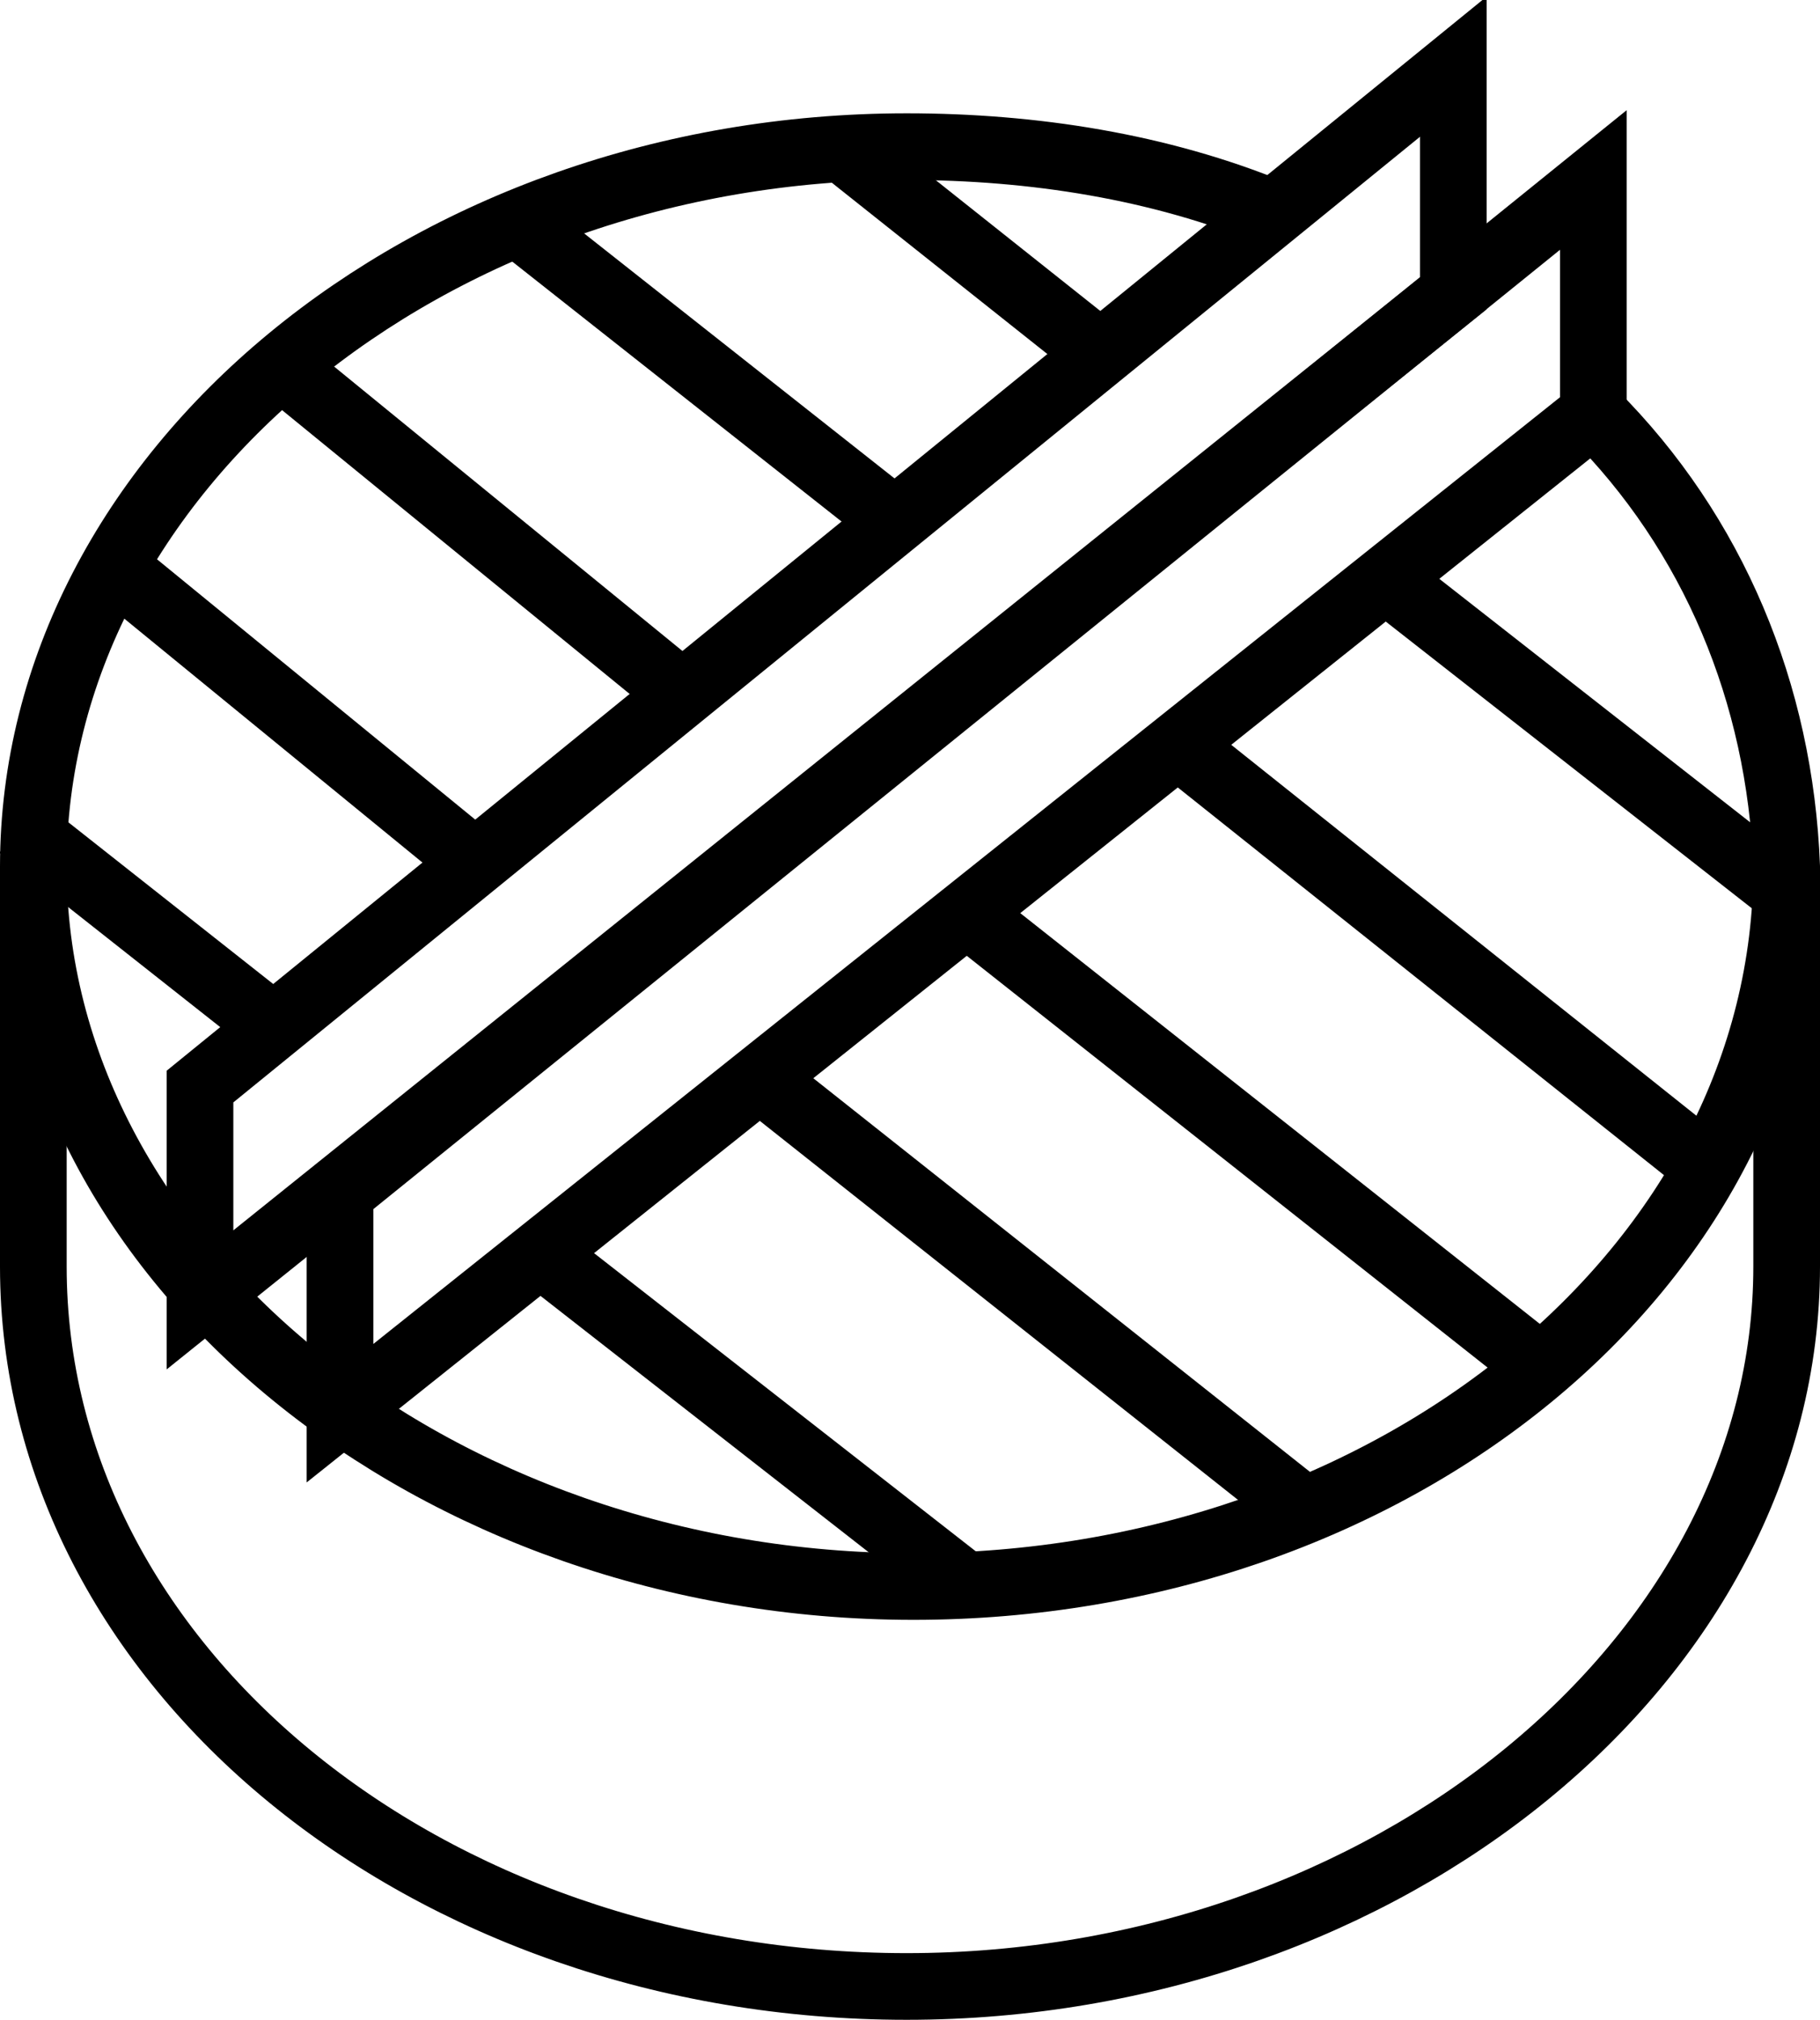
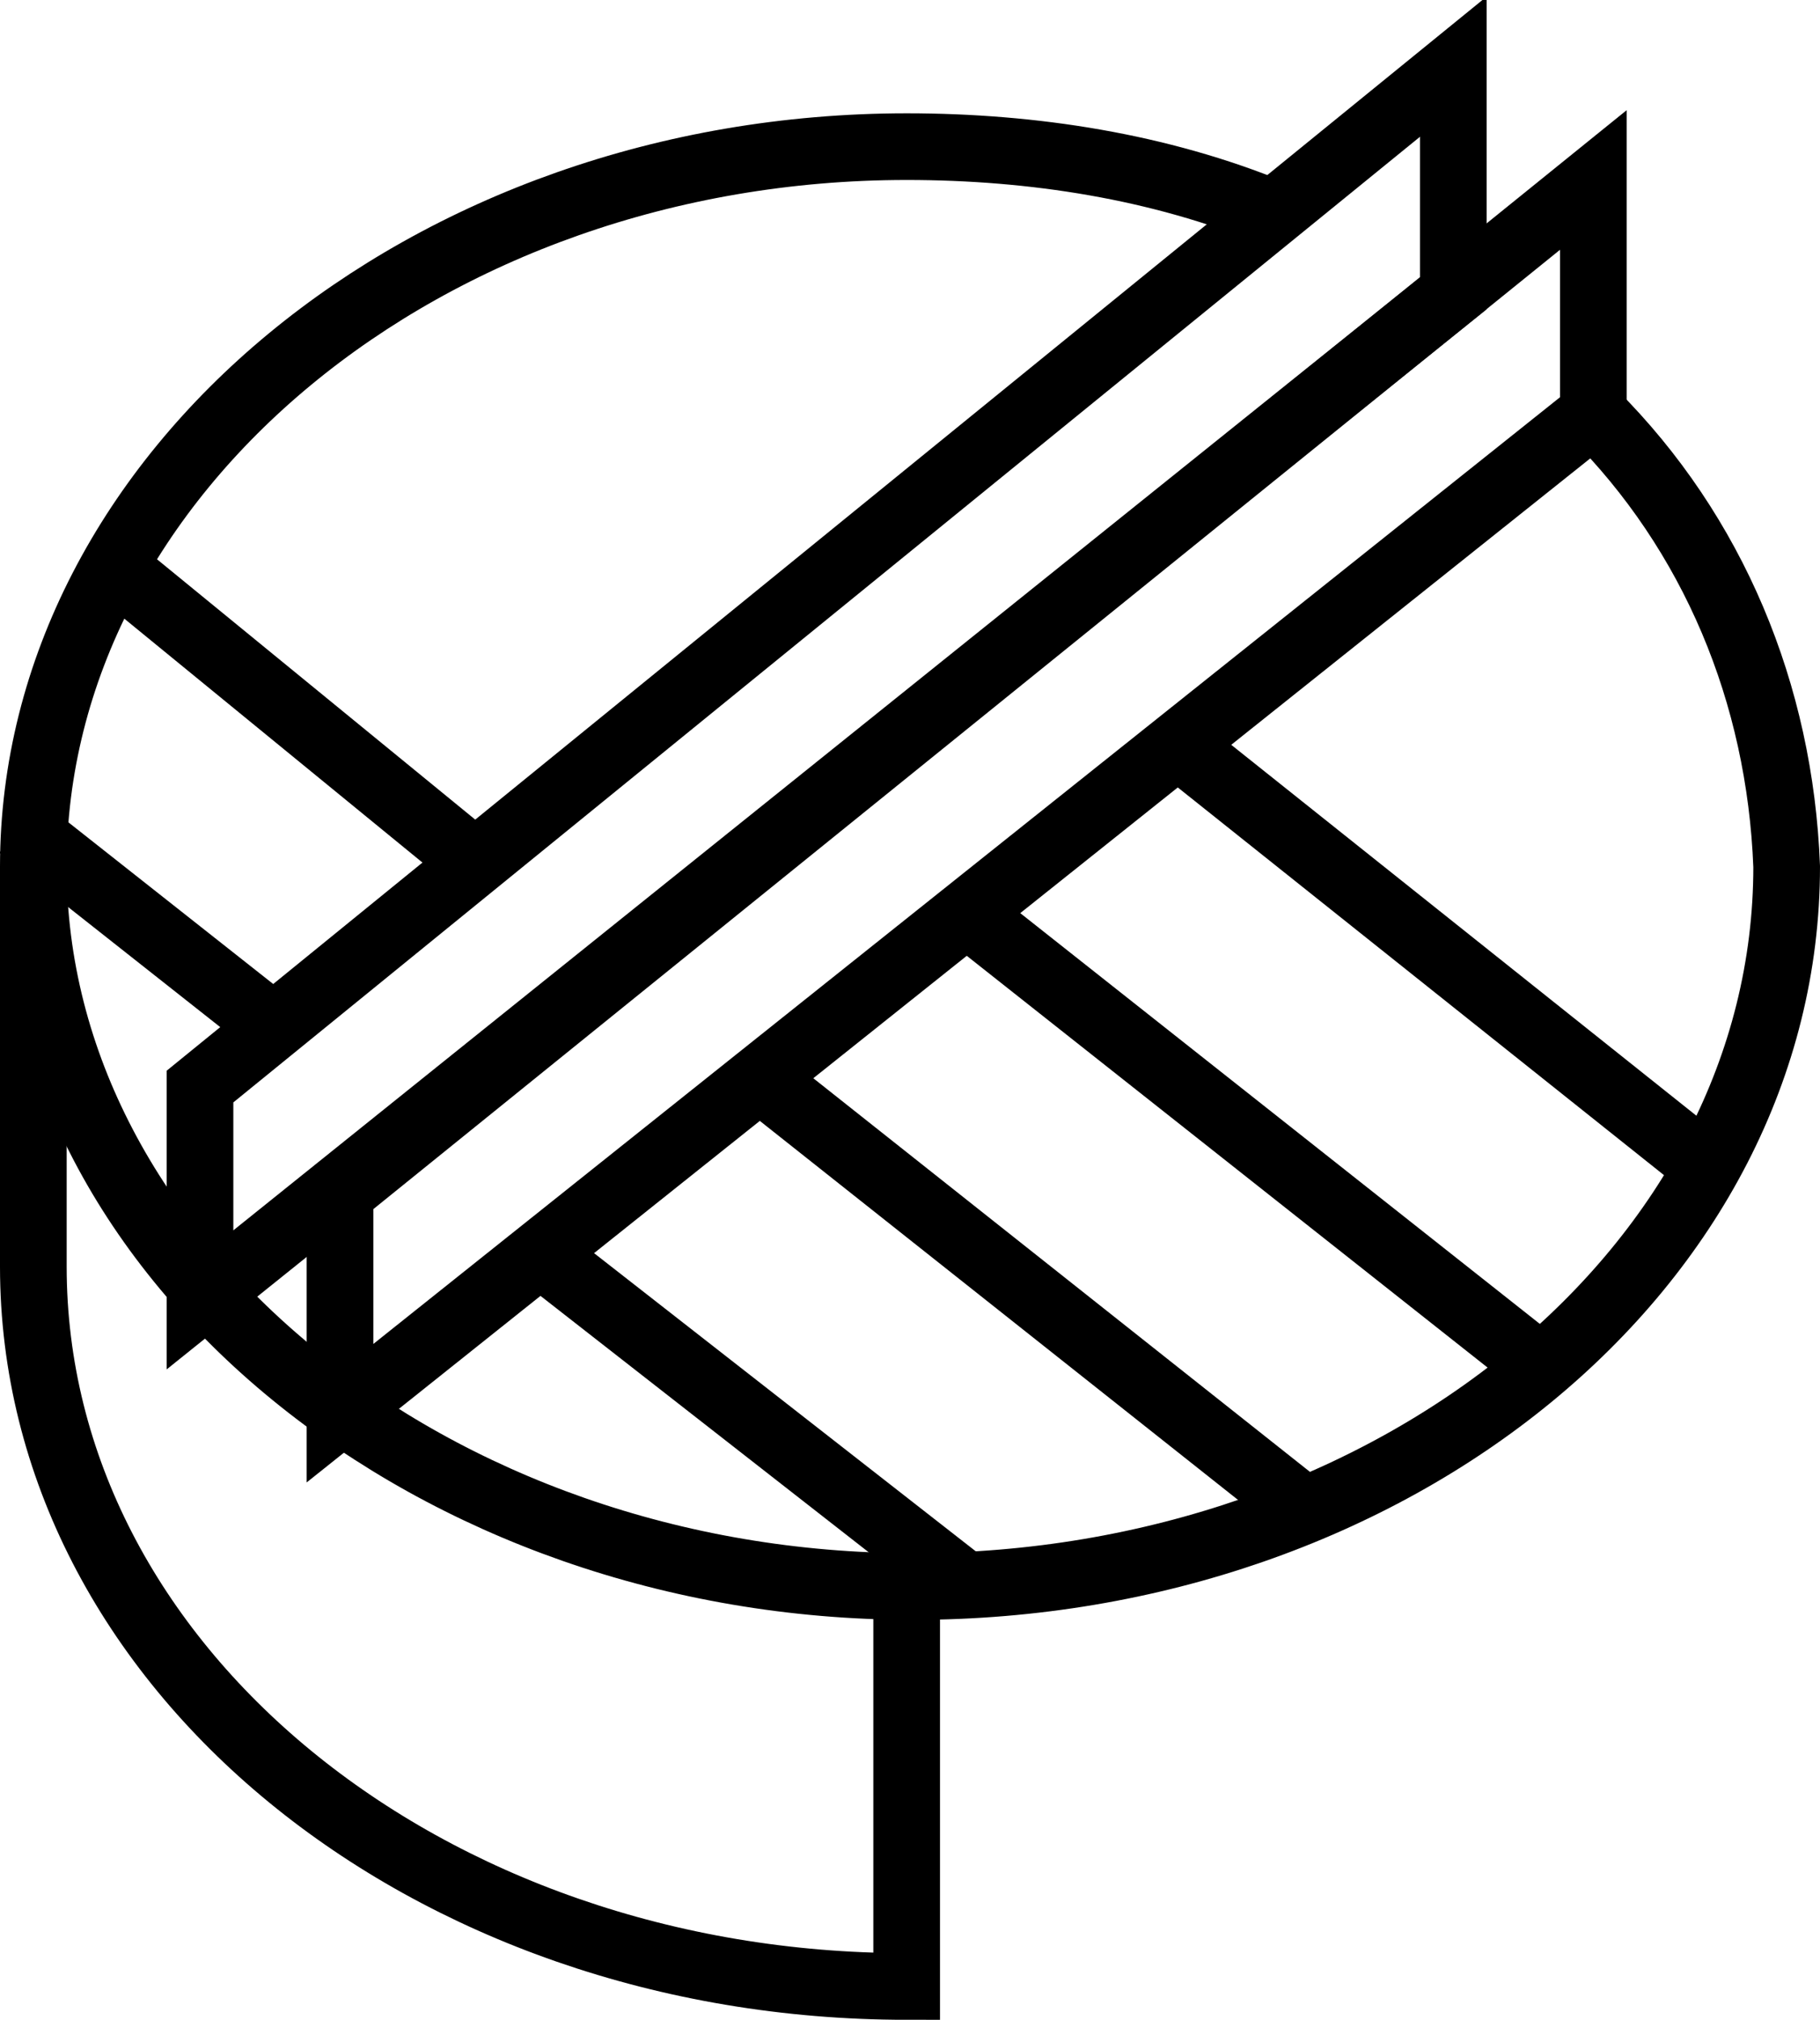
<svg xmlns="http://www.w3.org/2000/svg" version="1.1" id="Capa_1" x="0px" y="0px" viewBox="0 0 27.3 30.3" style="enable-background:new 0 0 27.3 30.3;" xml:space="preserve">
  <style type="text/css">
	.st0{fill:none;stroke:#000000;stroke-miterlimit:10;}
</style>
  <title>aluplan</title>
  <g id="Capa_2_1_">
    <g id="Capa_1-2">
      <path class="st0" d="M23.9,6.2c1.8,1.8,2.8,4.2,2.9,6.8c0,6-5.9,10.8-13.1,10.8S0.5,18.9,0.5,13S6.4,2.2,13.6,2.2    c1.9,0,3.8,0.3,5.5,1" />
-       <path class="st0" d="M0.5,13v6c0,6,5.9,10.8,13.1,10.8S26.8,24.9,26.8,19v-6" />
+       <path class="st0" d="M0.5,13v6c0,6,5.9,10.8,13.1,10.8v-6" />
      <polygon class="st0" points="23.9,2.7 23.9,6.2 5.1,21.2 5.1,17.9   " />
      <polygon class="st0" points="21.8,1 21.8,4.4 3,19.5 3,16.3   " />
      <line class="st0" x1="14.5" y1="13.7" x2="23.1" y2="20.5" />
      <line class="st0" x1="17.7" y1="11.2" x2="25.6" y2="17.5" />
-       <line class="st0" x1="20.8" y1="8.7" x2="26.8" y2="13.4" />
      <line class="st0" x1="11.3" y1="16.1" x2="19.5" y2="22.6" />
      <line class="st0" x1="8.1" y1="18.8" x2="14.5" y2="23.8" />
-       <line class="st0" x1="4.1" y1="5.4" x2="10.1" y2="10.3" />
-       <line class="st0" x1="7.7" y1="3.3" x2="13.4" y2="7.8" />
-       <line class="st0" x1="12.6" y1="2.2" x2="16.5" y2="5.3" />
      <line class="st0" x1="1.7" y1="8.5" x2="7.2" y2="13" />
      <line class="st0" x1="0.3" y1="12.4" x2="4.1" y2="15.4" />
    </g>
  </g>
</svg>